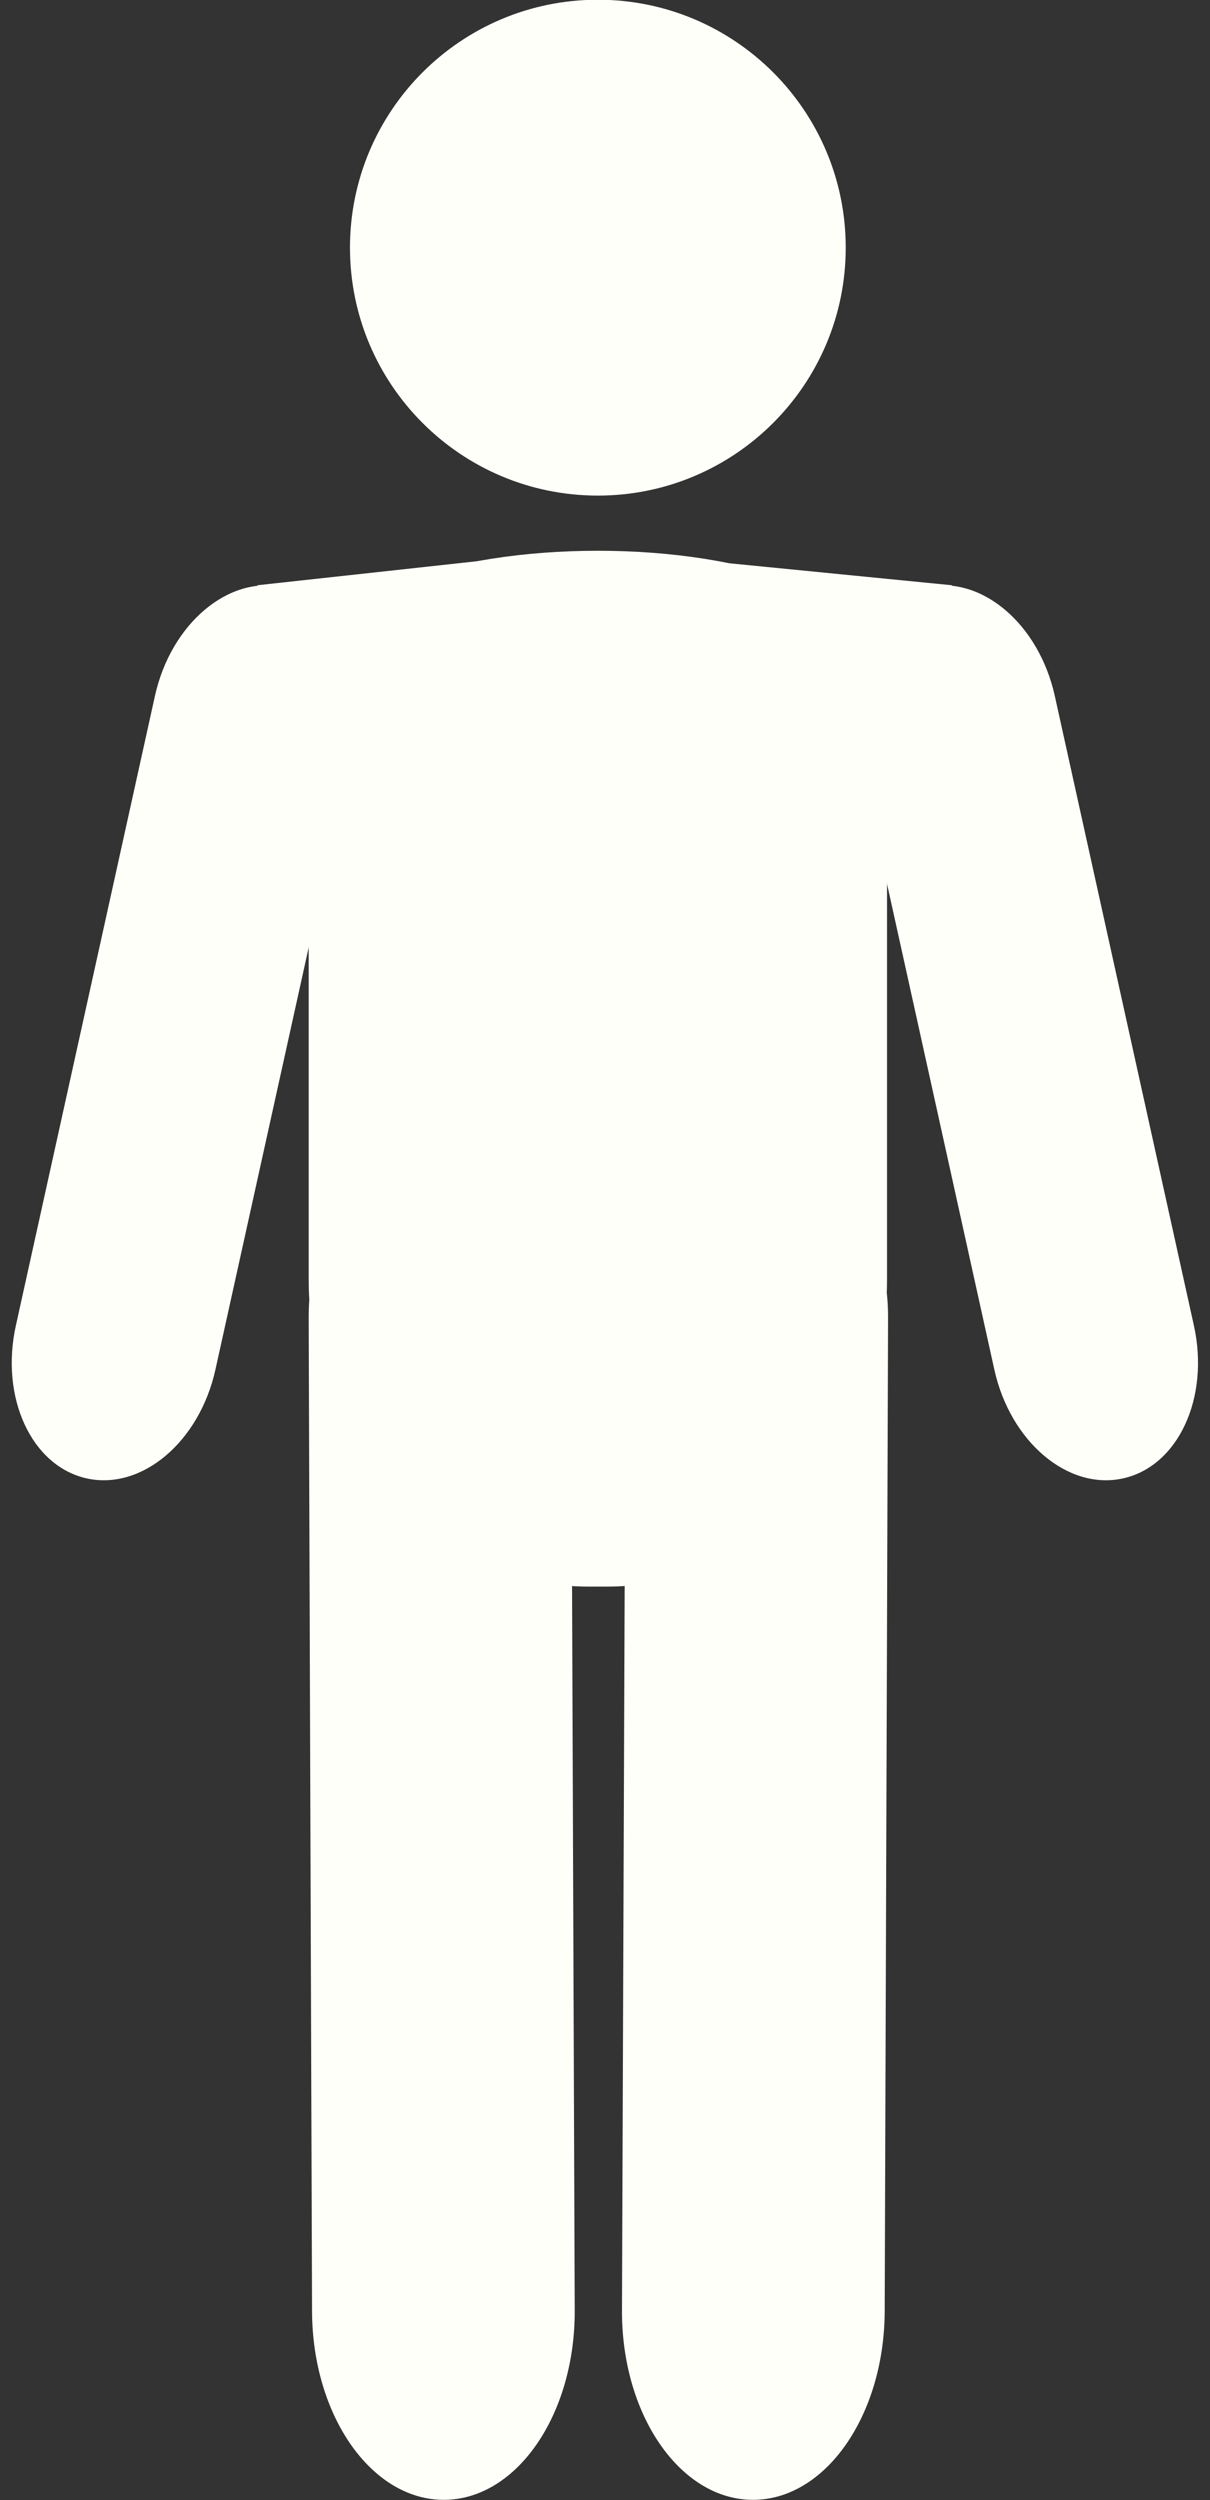
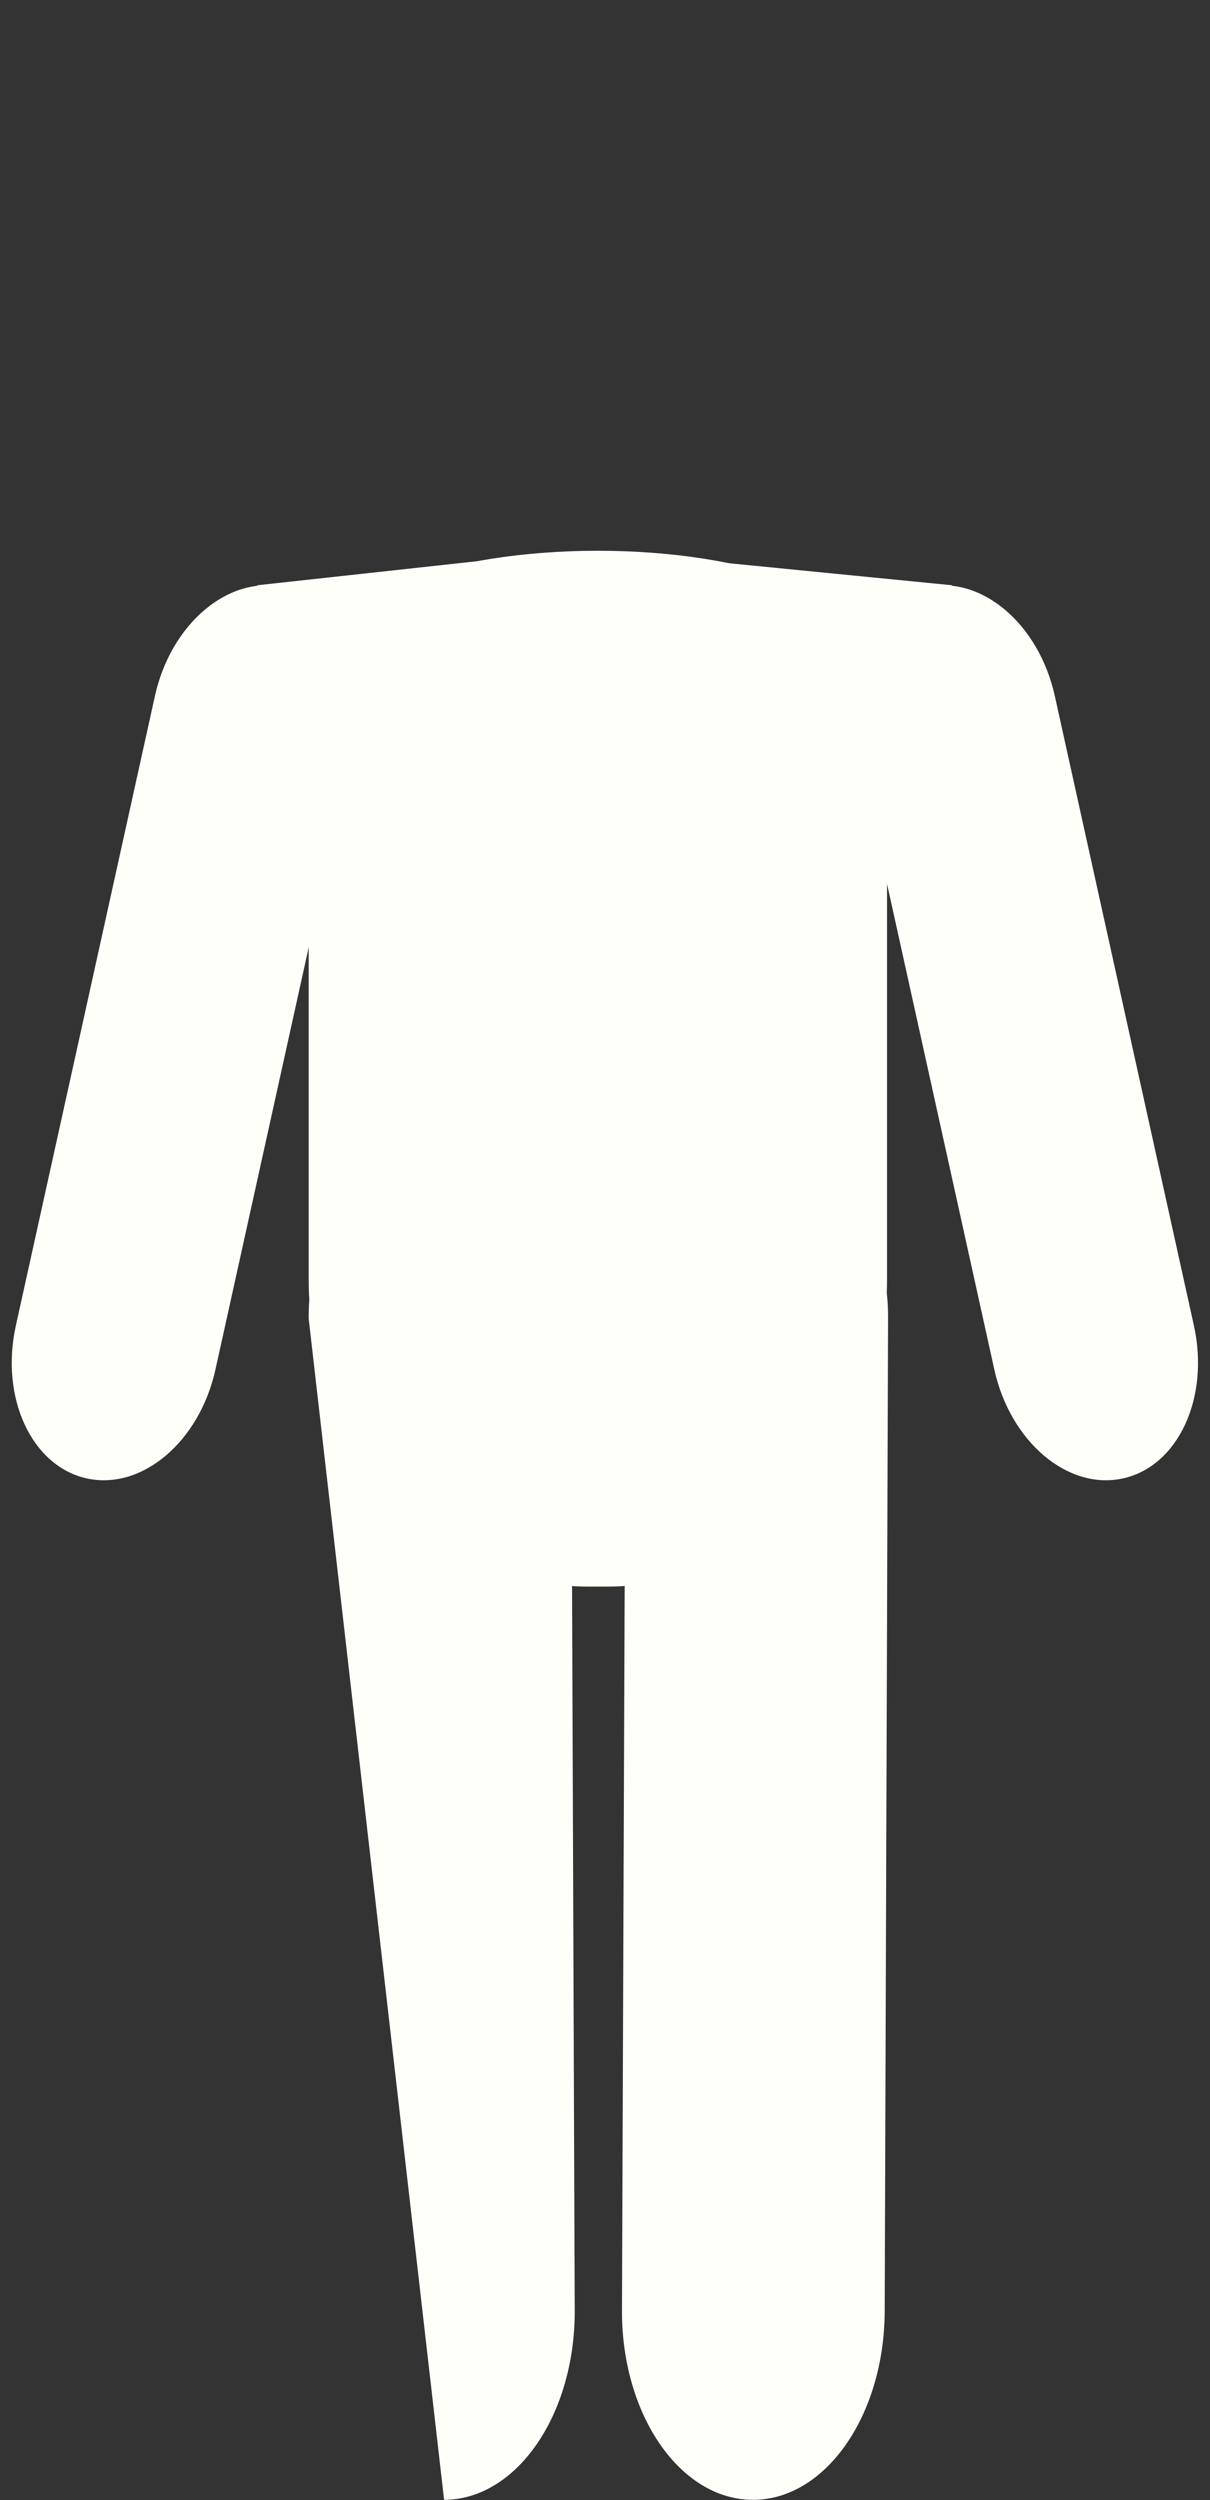
<svg xmlns="http://www.w3.org/2000/svg" fill="#000000" height="379.9" preserveAspectRatio="xMidYMid meet" version="1" viewBox="49.8 22.7 183.9 379.9" width="183.9" zoomAndPan="magnify">
  <rect x="49.8" y="22.7" width="183.9" height="379.9" fill="#333333" stroke="none" />
  <g fill="#fffffa" id="change1_1">
-     <path d="M 178.336 60.328 C 178.336 81.137 161.469 98.004 140.664 98.004 C 119.855 98.004 102.992 81.137 102.992 60.328 C 102.992 39.523 119.855 22.66 140.664 22.66 C 161.469 22.66 178.336 39.523 178.336 60.328" fill="inherit" />
    <path d="M 184.613 217.066 C 184.613 242.863 165.57 263.777 142.078 263.777 L 139.246 263.777 C 115.758 263.777 96.715 242.863 96.715 217.066 L 96.715 125.734 C 96.715 99.938 184.613 99.938 184.613 125.734 L 184.613 217.066" fill="inherit" />
    <path d="M 164.184 402.539 C 175.215 402.582 184.195 389.758 184.258 373.906 L 184.77 223.055 C 184.828 207.199 175.934 207.09 164.91 207.051 C 153.887 207.008 144.902 219.828 144.844 235.684 L 144.332 373.754 C 144.27 389.609 153.164 402.496 164.184 402.539" fill="inherit" />
-     <path d="M 117.297 402.539 C 106.27 402.582 97.289 389.758 97.227 373.906 L 96.715 223.055 C 96.656 207.199 105.547 207.09 116.574 207.051 C 127.598 207.008 136.578 219.828 136.641 235.684 L 137.148 373.754 C 137.211 389.609 128.32 402.496 117.297 402.539" fill="inherit" />
+     <path d="M 117.297 402.539 L 96.715 223.055 C 96.656 207.199 105.547 207.09 116.574 207.051 C 127.598 207.008 136.578 219.828 136.641 235.684 L 137.148 373.754 C 137.211 389.609 128.32 402.496 117.297 402.539" fill="inherit" />
    <path d="M 62.98 247.336 C 71.355 249.184 80.113 241.785 82.543 230.797 L 103.676 135.152 C 106.102 124.172 101.281 113.77 92.902 111.914 C 84.531 110.07 75.773 117.473 73.348 128.449 L 52.215 224.102 C 49.785 235.082 54.605 245.484 62.98 247.336" fill="inherit" />
    <path d="M 220.484 247.336 C 212.109 249.184 203.348 241.785 200.922 230.797 L 179.785 135.152 C 177.359 124.172 182.184 113.77 190.559 111.914 C 198.934 110.07 207.688 117.473 210.113 128.449 L 231.25 224.102 C 233.68 235.082 228.859 245.484 220.484 247.336" fill="inherit" />
    <path d="M 122.227 107.984 L 88.863 111.633 L 101.617 121.152 Z M 122.227 107.984" fill="inherit" />
    <path d="M 160.648 108.289 L 194.527 111.633 L 181.773 121.152 Z M 160.648 108.289" fill="inherit" />
  </g>
</svg>